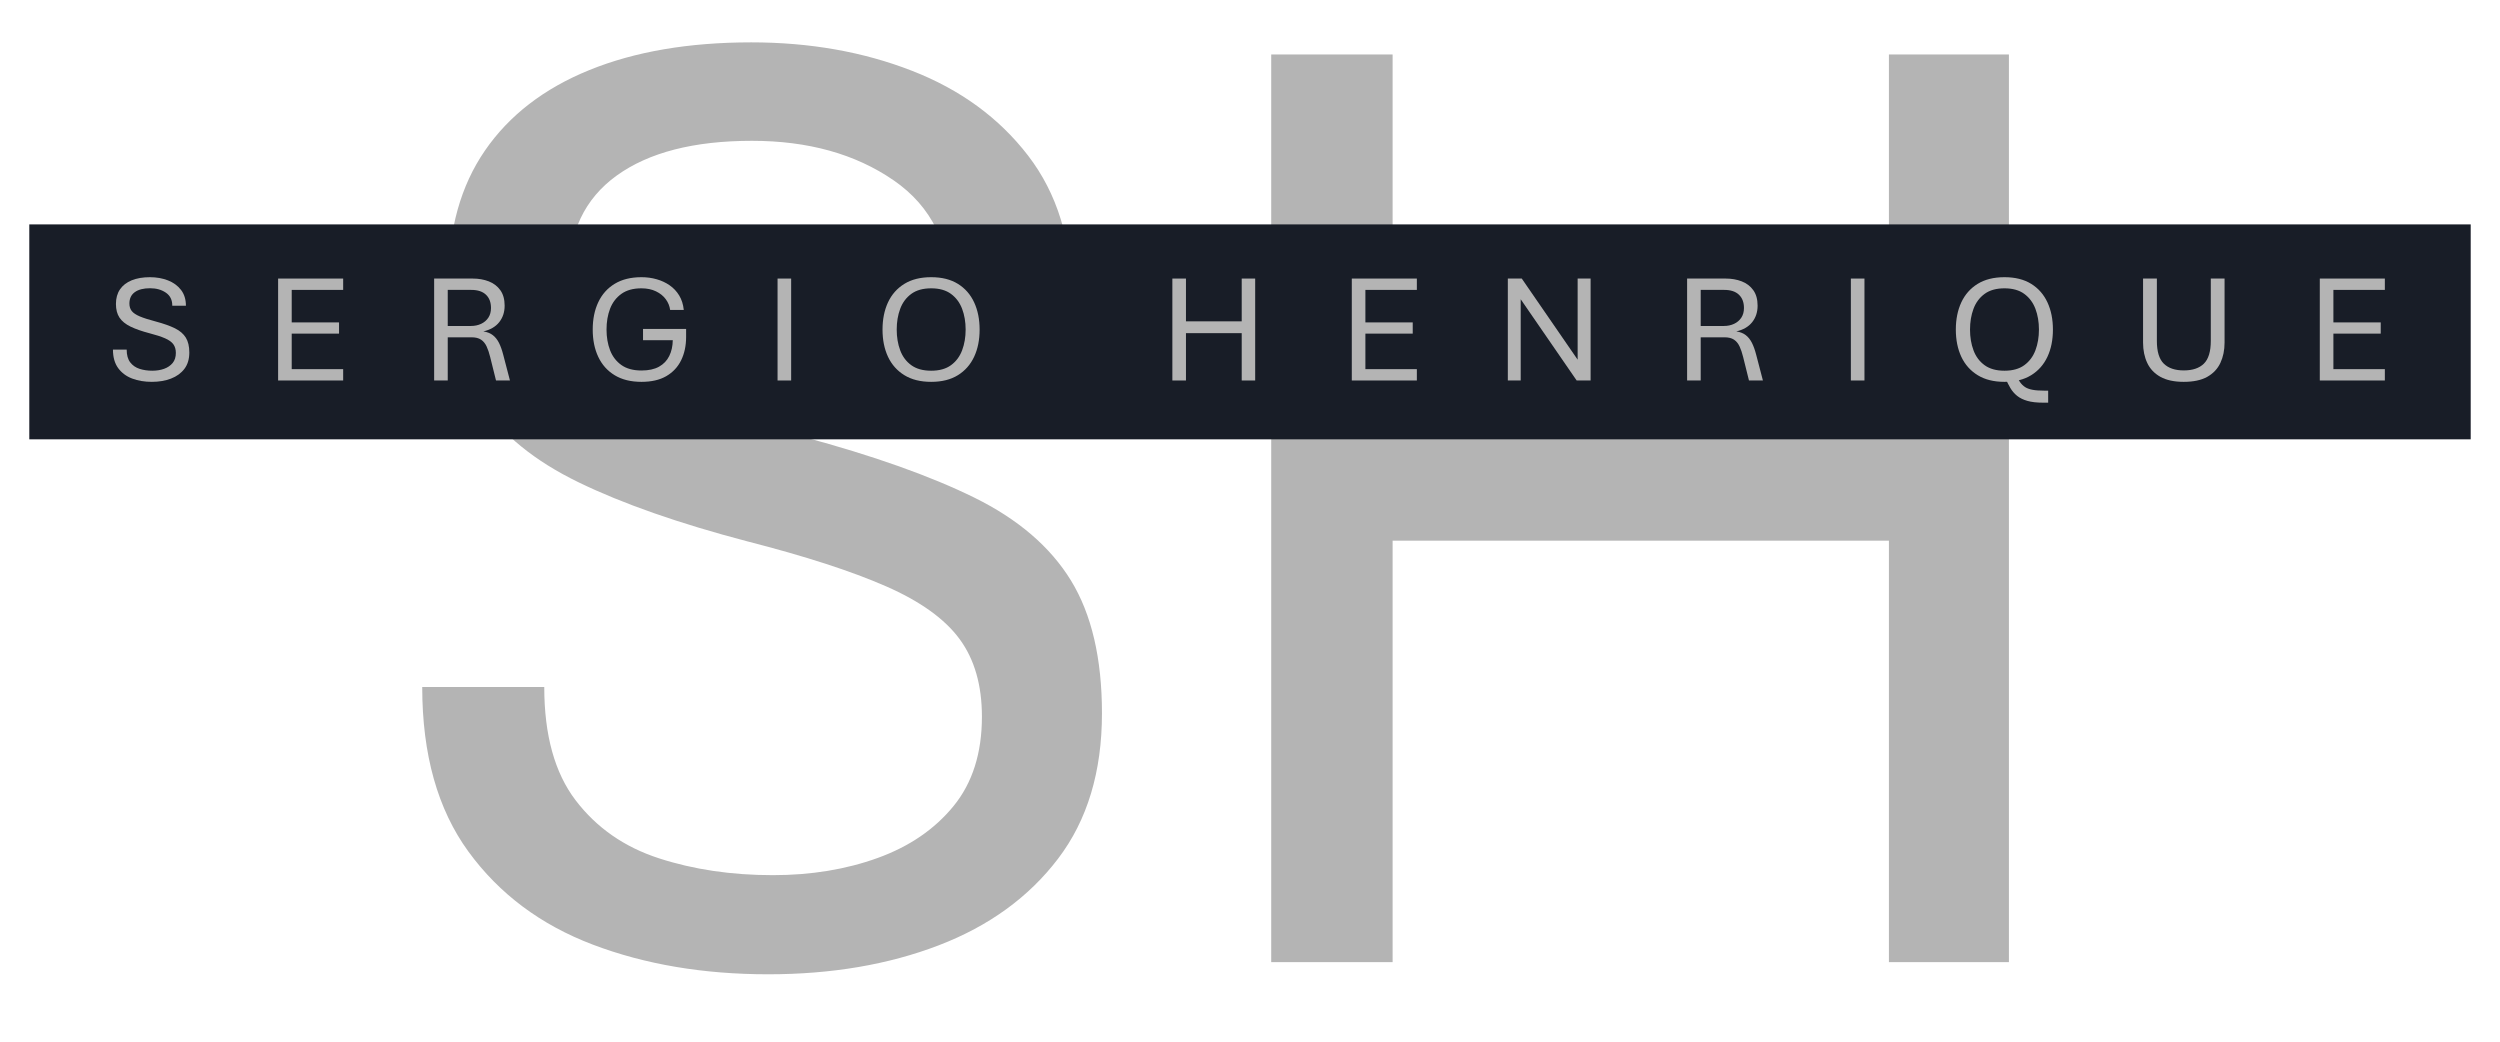
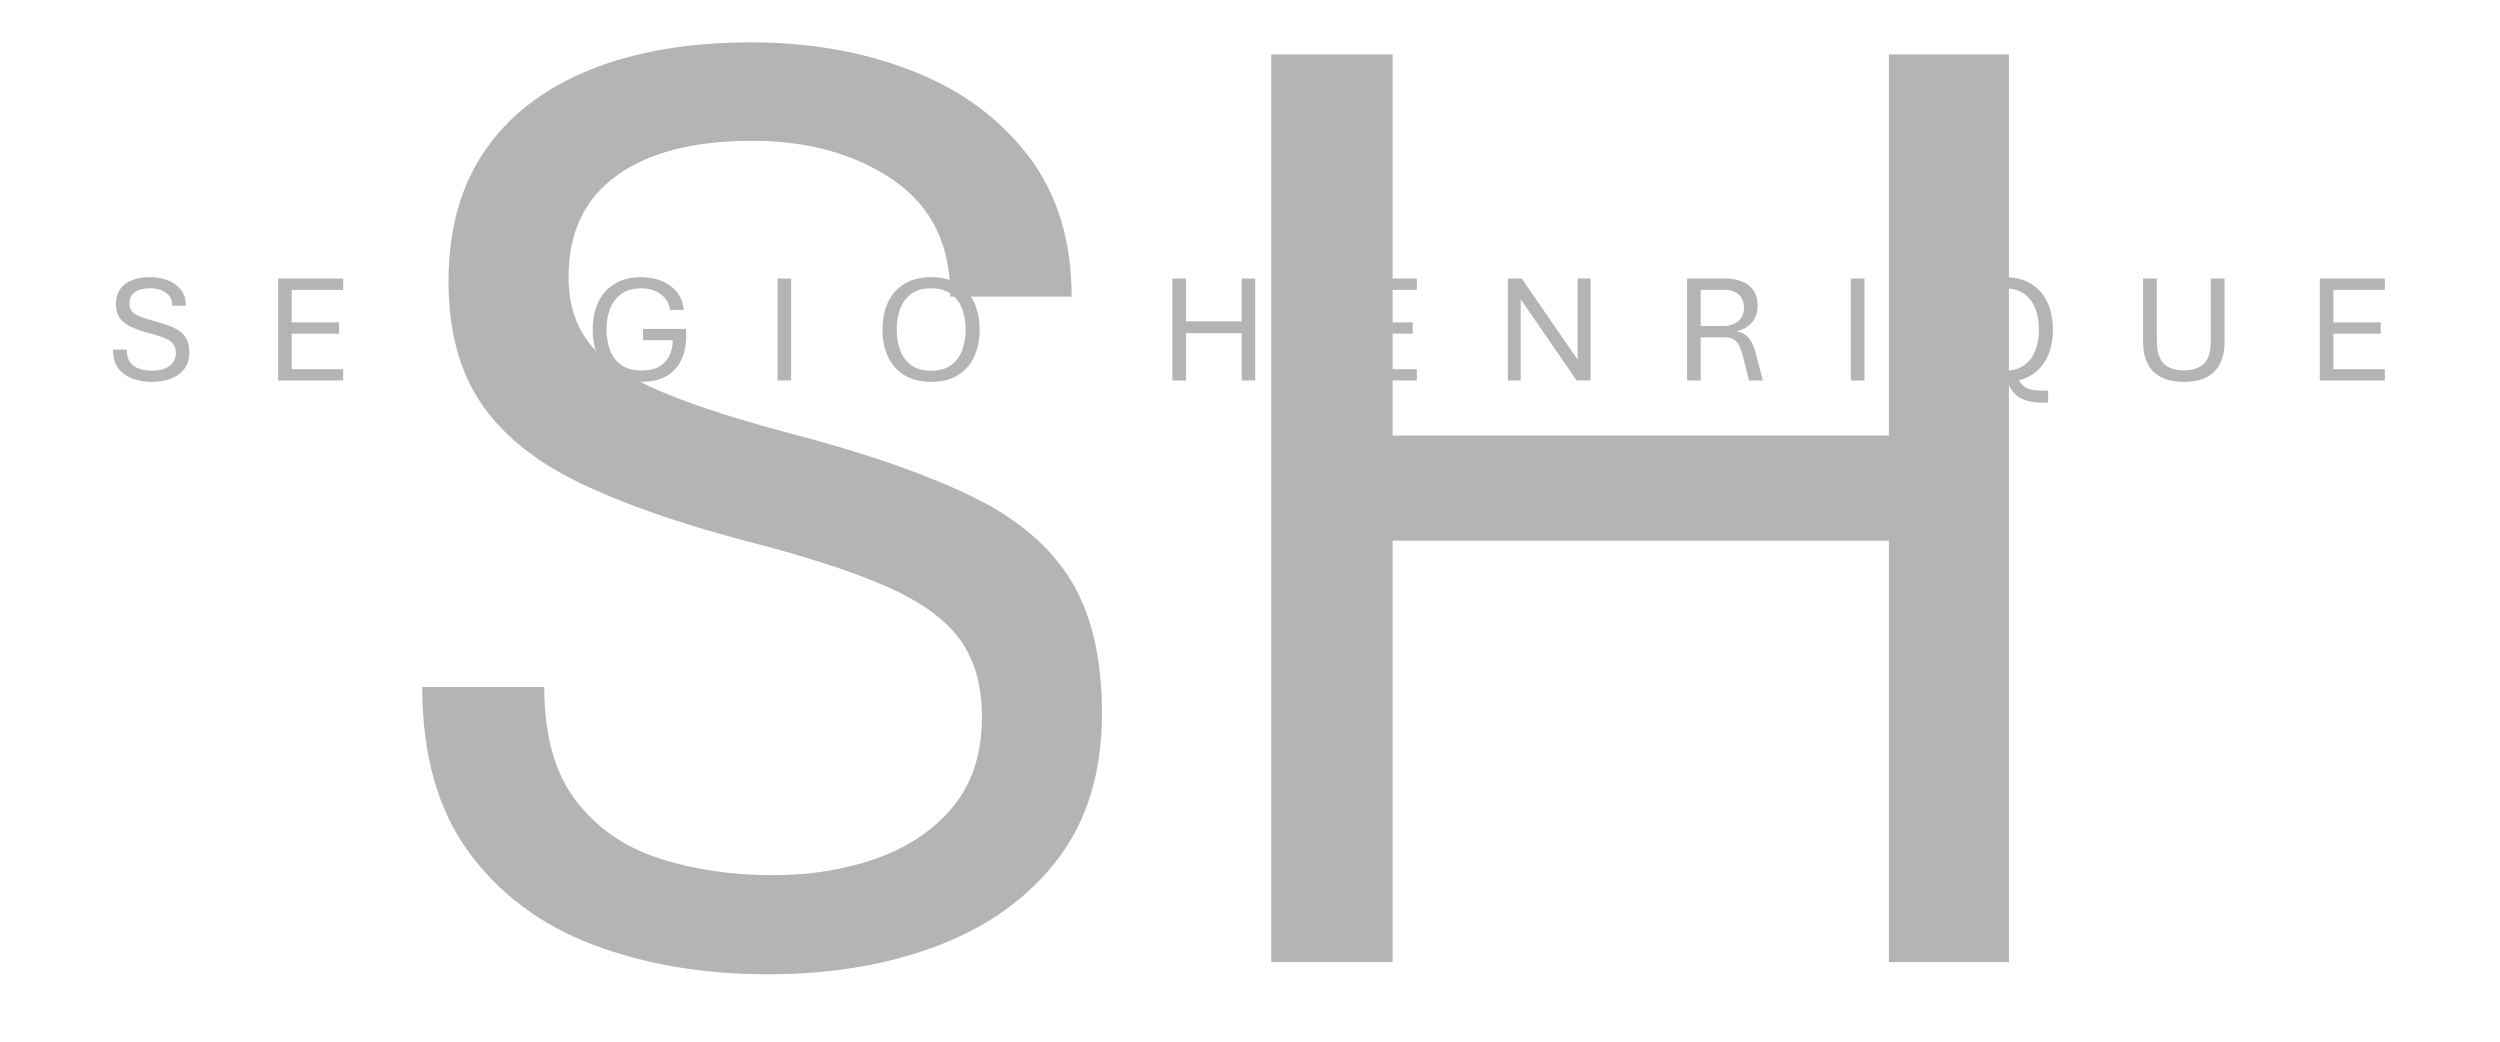
<svg xmlns="http://www.w3.org/2000/svg" width="1200" zoomAndPan="magnify" viewBox="0 0 900 383.04" height="500" preserveAspectRatio="xMidYMid meet" version="1.0">
  <defs>
    <g />
    <clipPath id="79d7d88737">
-       <path d="M 1.125 82.527 L 898.875 82.527 L 898.875 161.562 L 1.125 161.562 Z M 1.125 82.527 " clip-rule="nonzero" />
-     </clipPath>
+       </clipPath>
    <clipPath id="c46e536ccd">
      <path d="M 0.125 0.527 L 897.875 0.527 L 897.875 79.562 L 0.125 79.562 Z M 0.125 0.527 " clip-rule="nonzero" />
    </clipPath>
    <clipPath id="763291a160">
      <rect x="0" width="898" y="0" height="80" />
    </clipPath>
  </defs>
  <g fill="#b4b4b4" fill-opacity="1">
    <g transform="translate(126.767, 353.795)">
      <g>
        <path d="M 146.047 4.469 C 122.242 4.469 100.754 0.832 81.578 -6.438 C 62.398 -13.719 47.148 -25.125 35.828 -40.656 C 24.504 -56.195 18.844 -76.367 18.844 -101.172 L 63.719 -101.172 C 63.719 -83.484 67.562 -69.598 75.25 -59.516 C 82.938 -49.43 93.145 -42.32 105.875 -38.188 C 118.602 -34.051 132.57 -31.984 147.781 -31.984 C 161.832 -31.984 174.688 -34.094 186.344 -38.312 C 198 -42.531 207.297 -48.895 214.234 -57.406 C 221.18 -65.914 224.656 -76.867 224.656 -90.266 C 224.656 -101.828 221.926 -111.328 216.469 -118.766 C 211.008 -126.211 201.957 -132.703 189.312 -138.234 C 176.664 -143.773 159.68 -149.273 138.359 -154.734 C 113.234 -161.336 92.57 -168.566 76.375 -176.422 C 60.176 -184.273 48.148 -194.07 40.297 -205.812 C 32.441 -217.551 28.516 -232.426 28.516 -250.438 C 28.516 -269.445 32.977 -285.441 41.906 -298.422 C 50.832 -311.398 63.645 -321.273 80.344 -328.047 C 97.039 -334.828 116.875 -338.219 139.844 -338.219 C 161.344 -338.219 181.016 -334.742 198.859 -327.797 C 216.711 -320.859 230.973 -310.445 241.641 -296.562 C 252.305 -282.676 257.641 -265.398 257.641 -244.734 L 213 -244.734 C 213.164 -263.578 206.223 -277.832 192.172 -287.5 C 178.117 -297.176 160.758 -302.016 140.094 -302.016 C 118.77 -302.016 102.195 -297.758 90.375 -289.25 C 78.562 -280.738 72.656 -268.301 72.656 -251.938 C 72.656 -242.176 75.219 -234.031 80.344 -227.5 C 85.469 -220.977 94.27 -215.07 106.75 -209.781 C 119.227 -204.488 136.625 -198.945 158.938 -193.156 C 184.727 -186.219 205.68 -178.781 221.797 -170.844 C 237.922 -162.906 249.785 -152.738 257.391 -140.344 C 264.992 -127.945 268.797 -111.664 268.797 -91.5 C 268.797 -70.008 263.422 -52.195 252.672 -38.062 C 241.93 -23.926 227.301 -13.301 208.781 -6.188 C 190.27 0.914 169.359 4.469 146.047 4.469 Z M 146.047 4.469 " />
      </g>
    </g>
    <g transform="translate(414.159, 353.795)">
      <g>
        <path d="M 43.641 0 L 43.641 -333.766 L 88.281 -333.766 L 88.281 -193.656 L 270.781 -193.656 L 270.781 -333.766 L 314.906 -333.766 L 314.906 0 L 270.781 0 L 270.781 -154.984 L 88.281 -154.984 L 88.281 0 Z M 43.641 0 " />
      </g>
    </g>
  </g>
  <g clip-path="url(#79d7d88737)">
    <g transform="matrix(1, 0, 0, 1, 1, 82)">
      <g clip-path="url(#763291a160)">
        <g clip-path="url(#c46e536ccd)">
          <path fill="#181d27" d="M -4.371 0.527 L 902.379 0.527 L 902.379 79.562 L -4.371 79.562 Z M -4.371 0.527 " fill-opacity="1" fill-rule="nonzero" />
        </g>
      </g>
    </g>
  </g>
  <g fill="#b4b4b4" fill-opacity="1">
    <g transform="translate(29.78, 139.913)">
      <g>
        <path d="M 16.406 0.5 C 13.727 0.5 11.312 0.094 9.156 -0.719 C 7.008 -1.539 5.297 -2.82 4.016 -4.562 C 2.742 -6.312 2.109 -8.578 2.109 -11.359 L 7.156 -11.359 C 7.156 -9.367 7.586 -7.805 8.453 -6.672 C 9.316 -5.547 10.461 -4.75 11.891 -4.281 C 13.316 -3.82 14.883 -3.594 16.594 -3.594 C 18.176 -3.594 19.617 -3.828 20.922 -4.297 C 22.234 -4.773 23.281 -5.488 24.062 -6.438 C 24.844 -7.395 25.234 -8.629 25.234 -10.141 C 25.234 -11.43 24.926 -12.492 24.312 -13.328 C 23.695 -14.172 22.676 -14.898 21.25 -15.516 C 19.832 -16.141 17.926 -16.758 15.531 -17.375 C 12.719 -18.113 10.398 -18.926 8.578 -19.812 C 6.754 -20.695 5.398 -21.797 4.516 -23.109 C 3.641 -24.43 3.203 -26.102 3.203 -28.125 C 3.203 -30.258 3.703 -32.055 4.703 -33.516 C 5.703 -34.973 7.141 -36.082 9.016 -36.844 C 10.891 -37.602 13.117 -37.984 15.703 -37.984 C 18.117 -37.984 20.328 -37.594 22.328 -36.812 C 24.336 -36.031 25.941 -34.859 27.141 -33.297 C 28.336 -31.742 28.938 -29.805 28.938 -27.484 L 23.922 -27.484 C 23.941 -29.598 23.16 -31.195 21.578 -32.281 C 20.004 -33.375 18.055 -33.922 15.734 -33.922 C 13.336 -33.922 11.473 -33.441 10.141 -32.484 C 8.816 -31.523 8.156 -30.129 8.156 -28.297 C 8.156 -27.203 8.441 -26.285 9.016 -25.547 C 9.598 -24.816 10.586 -24.156 11.984 -23.562 C 13.391 -22.969 15.344 -22.344 17.844 -21.688 C 20.738 -20.914 23.094 -20.082 24.906 -19.188 C 26.719 -18.289 28.051 -17.145 28.906 -15.75 C 29.758 -14.363 30.188 -12.539 30.188 -10.281 C 30.188 -7.863 29.582 -5.859 28.375 -4.266 C 27.164 -2.68 25.52 -1.488 23.438 -0.688 C 21.363 0.102 19.02 0.5 16.406 0.5 Z M 16.406 0.5 " />
      </g>
    </g>
  </g>
  <g fill="#b4b4b4" fill-opacity="1">
    <g transform="translate(87.713, 139.913)">
      <g>
        <path d="M 4.906 0 L 4.906 -37.484 L 28.828 -37.484 L 28.828 -33.312 L 9.906 -33.312 L 9.906 -21.359 L 27.312 -21.359 L 27.312 -17.234 L 9.906 -17.234 L 9.906 -4.172 L 28.828 -4.172 L 28.828 0 Z M 4.906 0 " />
      </g>
    </g>
  </g>
  <g fill="#b4b4b4" fill-opacity="1">
    <g transform="translate(145.089, 139.913)">
      <g>
-         <path d="M 4.906 0 L 4.906 -37.484 L 19.078 -37.484 C 21.242 -37.484 23.211 -37.141 24.984 -36.453 C 26.766 -35.766 28.18 -34.688 29.234 -33.219 C 30.297 -31.75 30.828 -29.848 30.828 -27.516 C 30.828 -25.141 30.16 -23.113 28.828 -21.438 C 27.504 -19.77 25.562 -18.641 23 -18.047 C 24.414 -17.836 25.578 -17.379 26.484 -16.672 C 27.391 -15.973 28.145 -15.023 28.75 -13.828 C 29.352 -12.629 29.879 -11.148 30.328 -9.391 L 32.781 0 L 27.656 0 L 25.516 -8.609 C 25.141 -10.148 24.695 -11.461 24.188 -12.547 C 23.676 -13.629 22.992 -14.453 22.141 -15.016 C 21.285 -15.586 20.145 -15.875 18.719 -15.875 L 9.906 -15.875 L 9.906 0 Z M 9.906 -20.047 L 18.438 -20.047 C 19.812 -20.047 21.055 -20.305 22.172 -20.828 C 23.285 -21.348 24.172 -22.098 24.828 -23.078 C 25.484 -24.066 25.812 -25.258 25.812 -26.656 C 25.812 -28.75 25.191 -30.379 23.953 -31.547 C 22.723 -32.723 20.93 -33.312 18.578 -33.312 L 9.906 -33.312 Z M 9.906 -20.047 " />
-       </g>
+         </g>
    </g>
  </g>
  <g fill="#b4b4b4" fill-opacity="1">
    <g transform="translate(205.305, 139.913)">
      <g>
        <path d="M 20.938 0.5 C 17.039 0.5 13.758 -0.305 11.094 -1.922 C 8.426 -3.535 6.41 -5.785 5.047 -8.672 C 3.68 -11.555 3 -14.906 3 -18.719 C 3 -22.539 3.68 -25.898 5.047 -28.797 C 6.41 -31.691 8.426 -33.945 11.094 -35.562 C 13.758 -37.176 17.039 -37.984 20.938 -37.984 C 22.875 -37.984 24.723 -37.734 26.484 -37.234 C 28.242 -36.742 29.836 -36.004 31.266 -35.016 C 32.703 -34.023 33.879 -32.773 34.797 -31.266 C 35.711 -29.766 36.273 -27.992 36.484 -25.953 L 31.469 -25.953 C 31.281 -27.379 30.742 -28.691 29.859 -29.891 C 28.984 -31.086 27.785 -32.051 26.266 -32.781 C 24.754 -33.52 22.961 -33.891 20.891 -33.891 C 17.879 -33.891 15.426 -33.207 13.531 -31.844 C 11.633 -30.477 10.25 -28.656 9.375 -26.375 C 8.508 -24.094 8.078 -21.539 8.078 -18.719 C 8.078 -15.914 8.516 -13.375 9.391 -11.094 C 10.273 -8.82 11.664 -7.016 13.562 -5.672 C 15.457 -4.336 17.914 -3.672 20.938 -3.672 C 23.562 -3.672 25.711 -4.141 27.391 -5.078 C 29.066 -6.016 30.316 -7.32 31.141 -9 C 31.973 -10.688 32.406 -12.625 32.438 -14.812 L 21.5 -14.812 L 21.5 -18.969 L 37.344 -18.969 L 37.344 -16.047 C 37.344 -12.797 36.734 -9.926 35.516 -7.438 C 34.297 -4.945 32.473 -3 30.047 -1.594 C 27.629 -0.195 24.594 0.5 20.938 0.5 Z M 20.938 0.5 " />
      </g>
    </g>
  </g>
  <g fill="#b4b4b4" fill-opacity="1">
    <g transform="translate(271.369, 139.913)">
      <g>
        <path d="M 4.906 0 L 4.906 -37.484 L 9.906 -37.484 L 9.906 0 Z M 4.906 0 " />
      </g>
    </g>
  </g>
  <g fill="#b4b4b4" fill-opacity="1">
    <g transform="translate(311.872, 139.913)">
      <g>
        <path d="M 20.891 0.5 C 16.973 0.5 13.688 -0.316 11.031 -1.953 C 8.375 -3.586 6.367 -5.844 5.016 -8.719 C 3.672 -11.594 3 -14.926 3 -18.719 C 3 -22.5 3.672 -25.836 5.016 -28.734 C 6.367 -31.629 8.375 -33.895 11.031 -35.531 C 13.688 -37.164 16.973 -37.984 20.891 -37.984 C 24.805 -37.984 28.082 -37.164 30.719 -35.531 C 33.352 -33.895 35.344 -31.629 36.688 -28.734 C 38.031 -25.836 38.703 -22.5 38.703 -18.719 C 38.703 -14.926 38.031 -11.594 36.688 -8.719 C 35.344 -5.844 33.352 -3.586 30.719 -1.953 C 28.082 -0.316 24.805 0.5 20.891 0.5 Z M 20.891 -3.594 C 23.891 -3.594 26.316 -4.27 28.172 -5.625 C 30.035 -6.977 31.398 -8.801 32.266 -11.094 C 33.129 -13.383 33.562 -15.926 33.562 -18.719 C 33.562 -21.52 33.129 -24.066 32.266 -26.359 C 31.398 -28.648 30.035 -30.477 28.172 -31.844 C 26.316 -33.207 23.891 -33.891 20.891 -33.891 C 17.879 -33.891 15.441 -33.207 13.578 -31.844 C 11.711 -30.477 10.352 -28.648 9.5 -26.359 C 8.645 -24.066 8.219 -21.52 8.219 -18.719 C 8.219 -15.926 8.645 -13.383 9.5 -11.094 C 10.352 -8.801 11.711 -6.977 13.578 -5.625 C 15.441 -4.27 17.879 -3.594 20.891 -3.594 Z M 20.891 -3.594 " />
      </g>
    </g>
  </g>
  <g fill="#b4b4b4" fill-opacity="1">
    <g transform="translate(379.3, 139.913)">
      <g />
    </g>
  </g>
  <g fill="#b4b4b4" fill-opacity="1">
    <g transform="translate(416.546, 139.913)">
      <g>
        <path d="M 4.906 0 L 4.906 -37.484 L 9.906 -37.484 L 9.906 -21.75 L 30.406 -21.75 L 30.406 -37.484 L 35.359 -37.484 L 35.359 0 L 30.406 0 L 30.406 -17.406 L 9.906 -17.406 L 9.906 0 Z M 4.906 0 " />
      </g>
    </g>
  </g>
  <g fill="#b4b4b4" fill-opacity="1">
    <g transform="translate(482.526, 139.913)">
      <g>
        <path d="M 4.906 0 L 4.906 -37.484 L 28.828 -37.484 L 28.828 -33.312 L 9.906 -33.312 L 9.906 -21.359 L 27.312 -21.359 L 27.312 -17.234 L 9.906 -17.234 L 9.906 -4.172 L 28.828 -4.172 L 28.828 0 Z M 4.906 0 " />
      </g>
    </g>
  </g>
  <g fill="#b4b4b4" fill-opacity="1">
    <g transform="translate(539.902, 139.913)">
      <g>
        <path d="M 4.906 0 L 4.906 -37.484 L 10.031 -37.484 L 30.578 -7.656 L 30.578 -37.484 L 35.344 -37.484 L 35.344 0 L 30.219 0 L 9.641 -29.875 L 9.641 0 Z M 4.906 0 " />
      </g>
    </g>
  </g>
  <g fill="#b4b4b4" fill-opacity="1">
    <g transform="translate(605.826, 139.913)">
      <g>
        <path d="M 4.906 0 L 4.906 -37.484 L 19.078 -37.484 C 21.242 -37.484 23.211 -37.141 24.984 -36.453 C 26.766 -35.766 28.18 -34.688 29.234 -33.219 C 30.297 -31.75 30.828 -29.848 30.828 -27.516 C 30.828 -25.141 30.16 -23.113 28.828 -21.438 C 27.504 -19.77 25.562 -18.641 23 -18.047 C 24.414 -17.836 25.578 -17.379 26.484 -16.672 C 27.391 -15.973 28.145 -15.023 28.75 -13.828 C 29.352 -12.629 29.879 -11.148 30.328 -9.391 L 32.781 0 L 27.656 0 L 25.516 -8.609 C 25.141 -10.148 24.695 -11.461 24.188 -12.547 C 23.676 -13.629 22.992 -14.453 22.141 -15.016 C 21.285 -15.586 20.145 -15.875 18.719 -15.875 L 9.906 -15.875 L 9.906 0 Z M 9.906 -20.047 L 18.438 -20.047 C 19.812 -20.047 21.055 -20.305 22.172 -20.828 C 23.285 -21.348 24.172 -22.098 24.828 -23.078 C 25.484 -24.066 25.812 -25.258 25.812 -26.656 C 25.812 -28.75 25.191 -30.379 23.953 -31.547 C 22.723 -32.723 20.93 -33.312 18.578 -33.312 L 9.906 -33.312 Z M 9.906 -20.047 " />
      </g>
    </g>
  </g>
  <g fill="#b4b4b4" fill-opacity="1">
    <g transform="translate(666.042, 139.913)">
      <g>
        <path d="M 4.906 0 L 4.906 -37.484 L 9.906 -37.484 L 9.906 0 Z M 4.906 0 " />
      </g>
    </g>
  </g>
  <g fill="#b4b4b4" fill-opacity="1">
    <g transform="translate(706.546, 139.913)">
      <g>
        <path d="M 35.062 8.156 C 32.758 8.156 30.844 7.938 29.312 7.5 C 27.781 7.062 26.52 6.441 25.531 5.641 C 24.551 4.848 23.734 3.906 23.078 2.812 C 22.43 1.719 21.82 0.508 21.25 -0.812 L 25.062 -1.922 C 25.613 -0.922 26.141 -0.066 26.641 0.641 C 27.148 1.359 27.75 1.945 28.438 2.406 C 29.133 2.863 30.035 3.195 31.141 3.406 C 32.242 3.625 33.68 3.734 35.453 3.734 L 36.953 3.734 L 36.953 8.156 Z M 20.891 0.5 C 16.973 0.5 13.688 -0.316 11.031 -1.953 C 8.375 -3.586 6.367 -5.844 5.016 -8.719 C 3.672 -11.594 3 -14.926 3 -18.719 C 3 -22.5 3.672 -25.836 5.016 -28.734 C 6.367 -31.629 8.375 -33.895 11.031 -35.531 C 13.688 -37.164 16.973 -37.984 20.891 -37.984 C 24.805 -37.984 28.082 -37.164 30.719 -35.531 C 33.352 -33.895 35.344 -31.629 36.688 -28.734 C 38.031 -25.836 38.703 -22.5 38.703 -18.719 C 38.703 -14.926 38.031 -11.594 36.688 -8.719 C 35.344 -5.844 33.352 -3.586 30.719 -1.953 C 28.082 -0.316 24.805 0.5 20.891 0.5 Z M 20.891 -3.594 C 23.891 -3.594 26.316 -4.27 28.172 -5.625 C 30.035 -6.977 31.398 -8.801 32.266 -11.094 C 33.129 -13.383 33.562 -15.926 33.562 -18.719 C 33.562 -21.52 33.129 -24.066 32.266 -26.359 C 31.398 -28.648 30.035 -30.477 28.172 -31.844 C 26.316 -33.207 23.891 -33.891 20.891 -33.891 C 17.879 -33.891 15.441 -33.207 13.578 -31.844 C 11.711 -30.477 10.352 -28.648 9.5 -26.359 C 8.645 -24.066 8.219 -21.52 8.219 -18.719 C 8.219 -15.926 8.645 -13.383 9.5 -11.094 C 10.352 -8.801 11.711 -6.977 13.578 -5.625 C 15.441 -4.27 17.879 -3.594 20.891 -3.594 Z M 20.891 -3.594 " />
      </g>
    </g>
  </g>
  <g fill="#b4b4b4" fill-opacity="1">
    <g transform="translate(773.973, 139.913)">
      <g>
        <path d="M 19.375 0.5 C 15.875 0.5 13.016 -0.113 10.797 -1.344 C 8.586 -2.582 6.973 -4.289 5.953 -6.469 C 4.93 -8.656 4.422 -11.141 4.422 -13.922 L 4.422 -37.484 L 9.5 -37.484 L 9.5 -14.531 C 9.5 -10.633 10.348 -7.852 12.047 -6.188 C 13.742 -4.531 16.195 -3.703 19.406 -3.703 C 22.633 -3.703 25.094 -4.531 26.781 -6.188 C 28.477 -7.852 29.328 -10.633 29.328 -14.531 L 29.328 -37.484 L 34.391 -37.484 L 34.391 -13.922 C 34.391 -11.141 33.879 -8.656 32.859 -6.469 C 31.836 -4.289 30.227 -2.582 28.031 -1.344 C 25.832 -0.113 22.945 0.5 19.375 0.5 Z M 19.375 0.5 " />
      </g>
    </g>
  </g>
  <g fill="#b4b4b4" fill-opacity="1">
    <g transform="translate(838.477, 139.913)">
      <g>
-         <path d="M 4.906 0 L 4.906 -37.484 L 28.828 -37.484 L 28.828 -33.312 L 9.906 -33.312 L 9.906 -21.359 L 27.312 -21.359 L 27.312 -17.234 L 9.906 -17.234 L 9.906 -4.172 L 28.828 -4.172 L 28.828 0 Z M 4.906 0 " />
+         <path d="M 4.906 0 L 4.906 -37.484 L 28.828 -37.484 L 28.828 -33.312 L 9.906 -33.312 L 9.906 -21.359 L 27.312 -21.359 L 27.312 -17.234 L 9.906 -17.234 L 9.906 -4.172 L 28.828 -4.172 L 28.828 0 Z " />
      </g>
    </g>
  </g>
</svg>